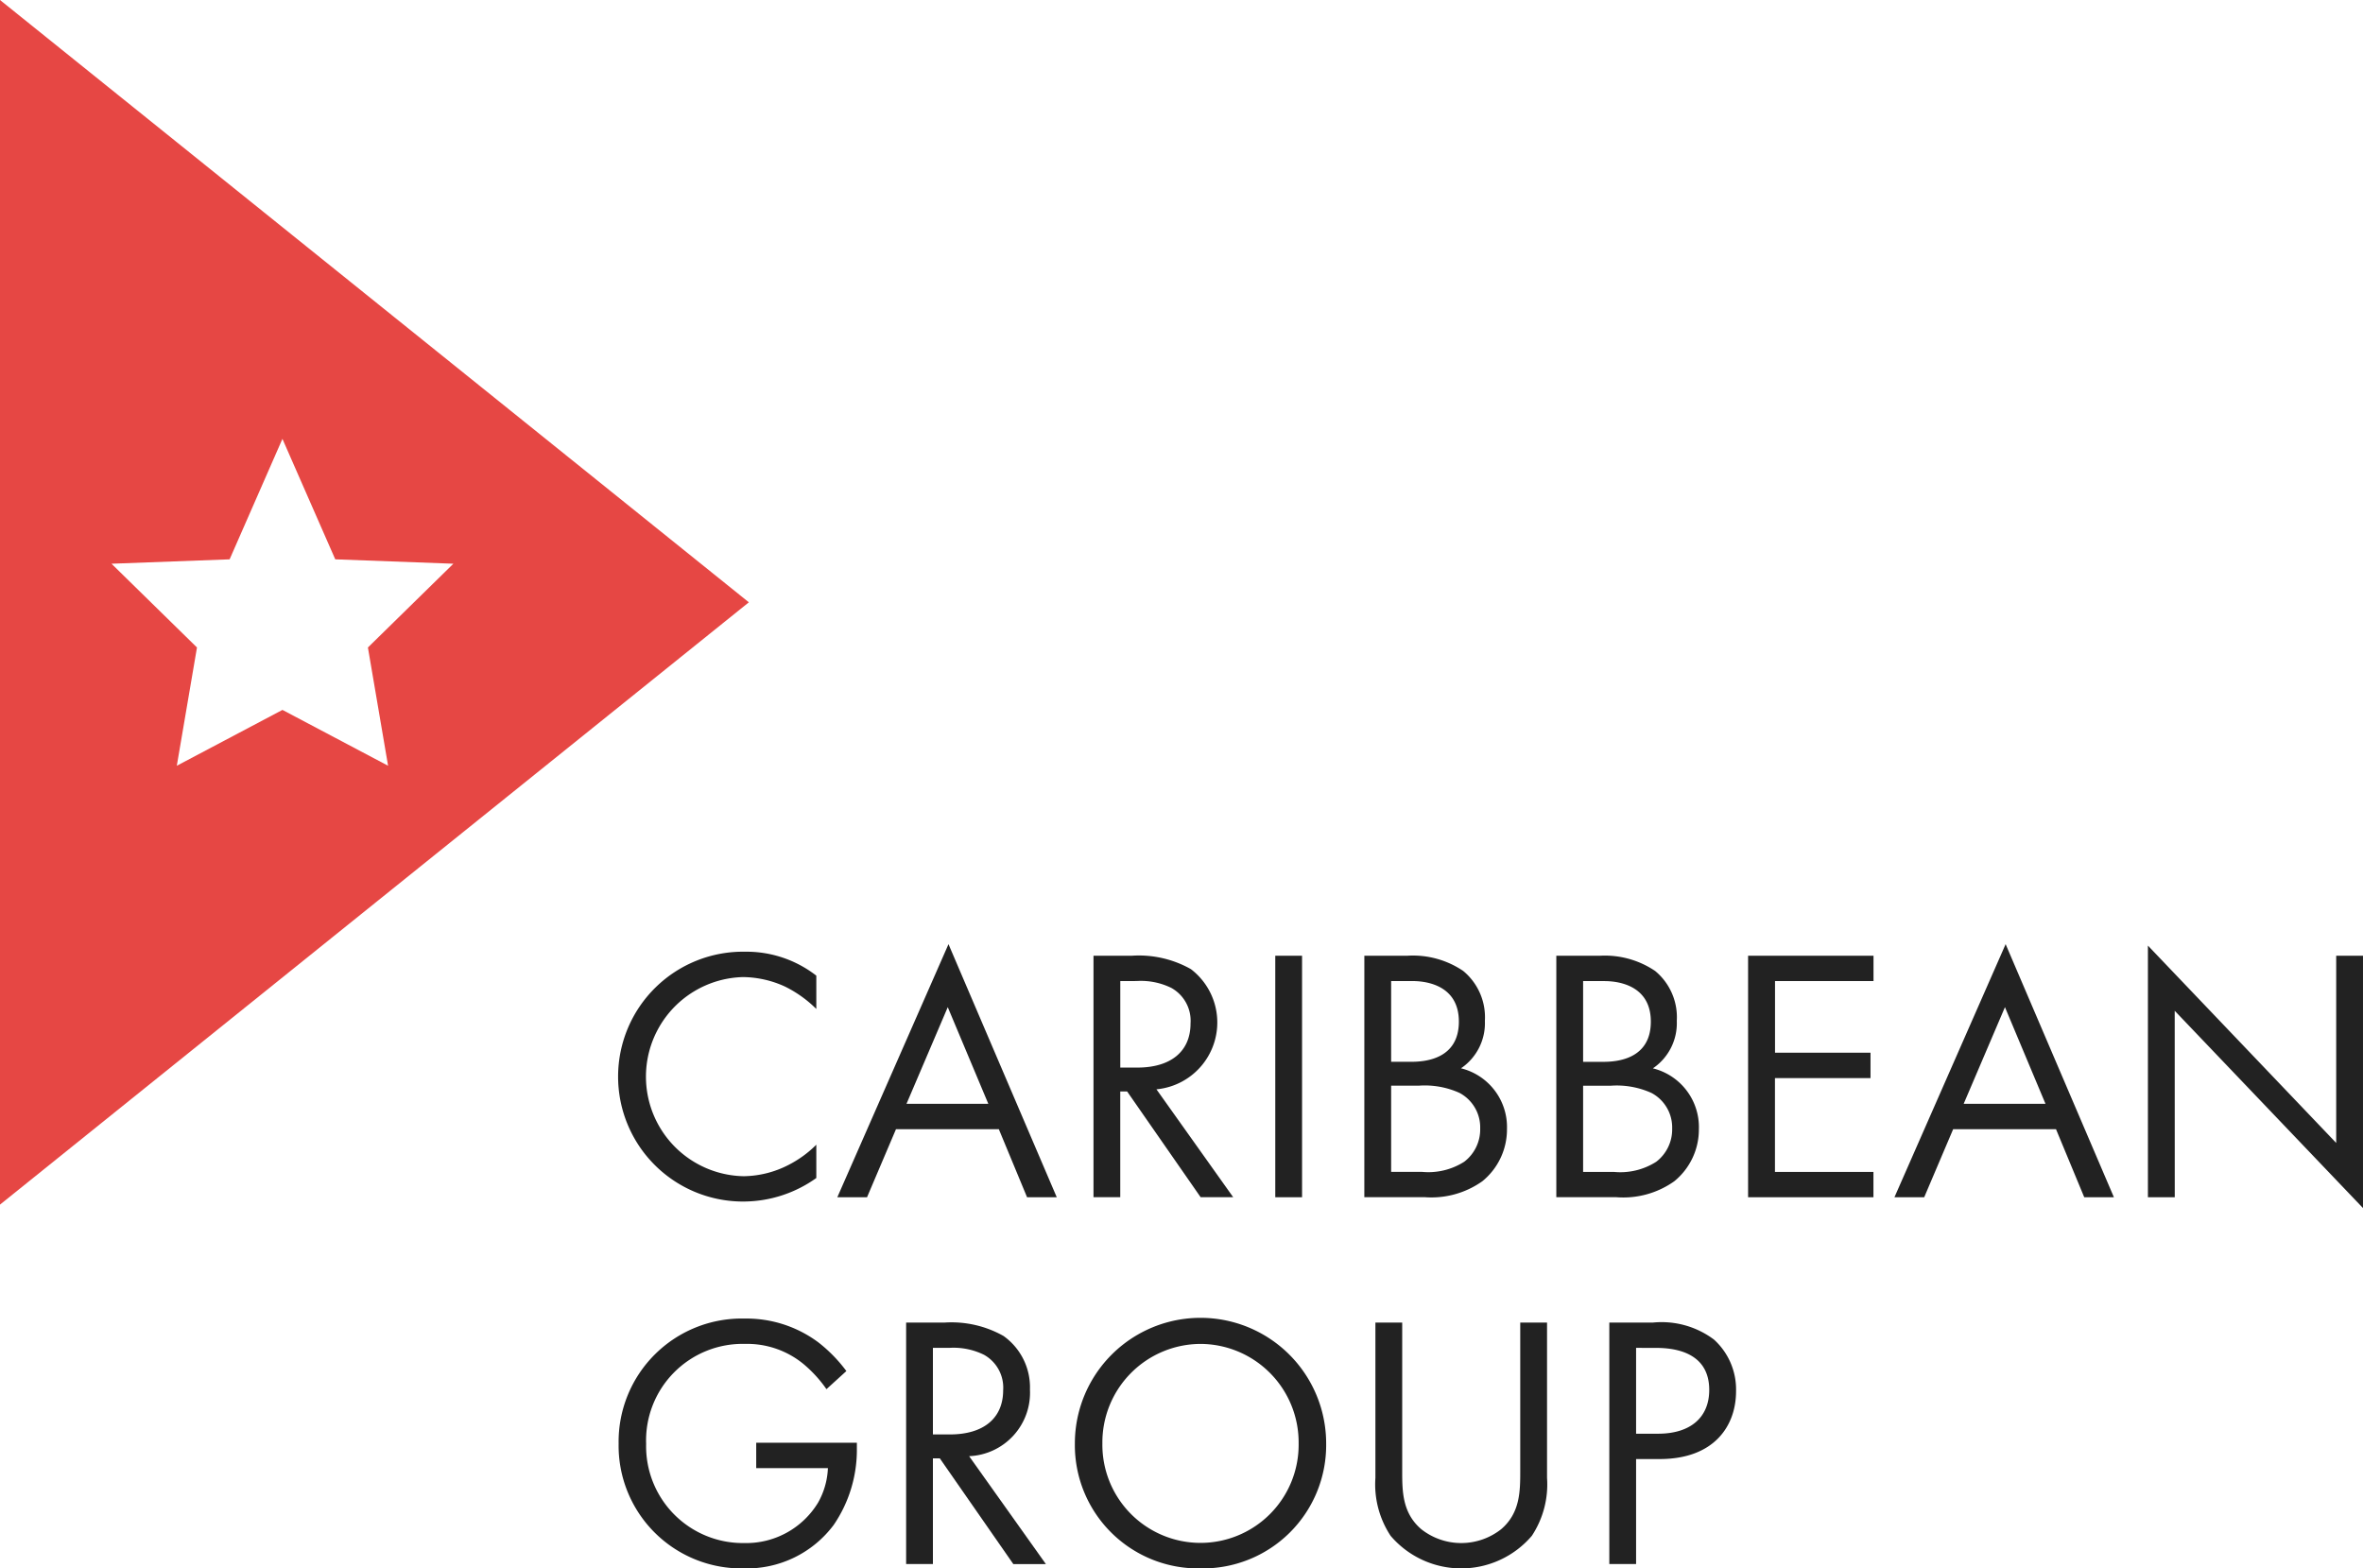
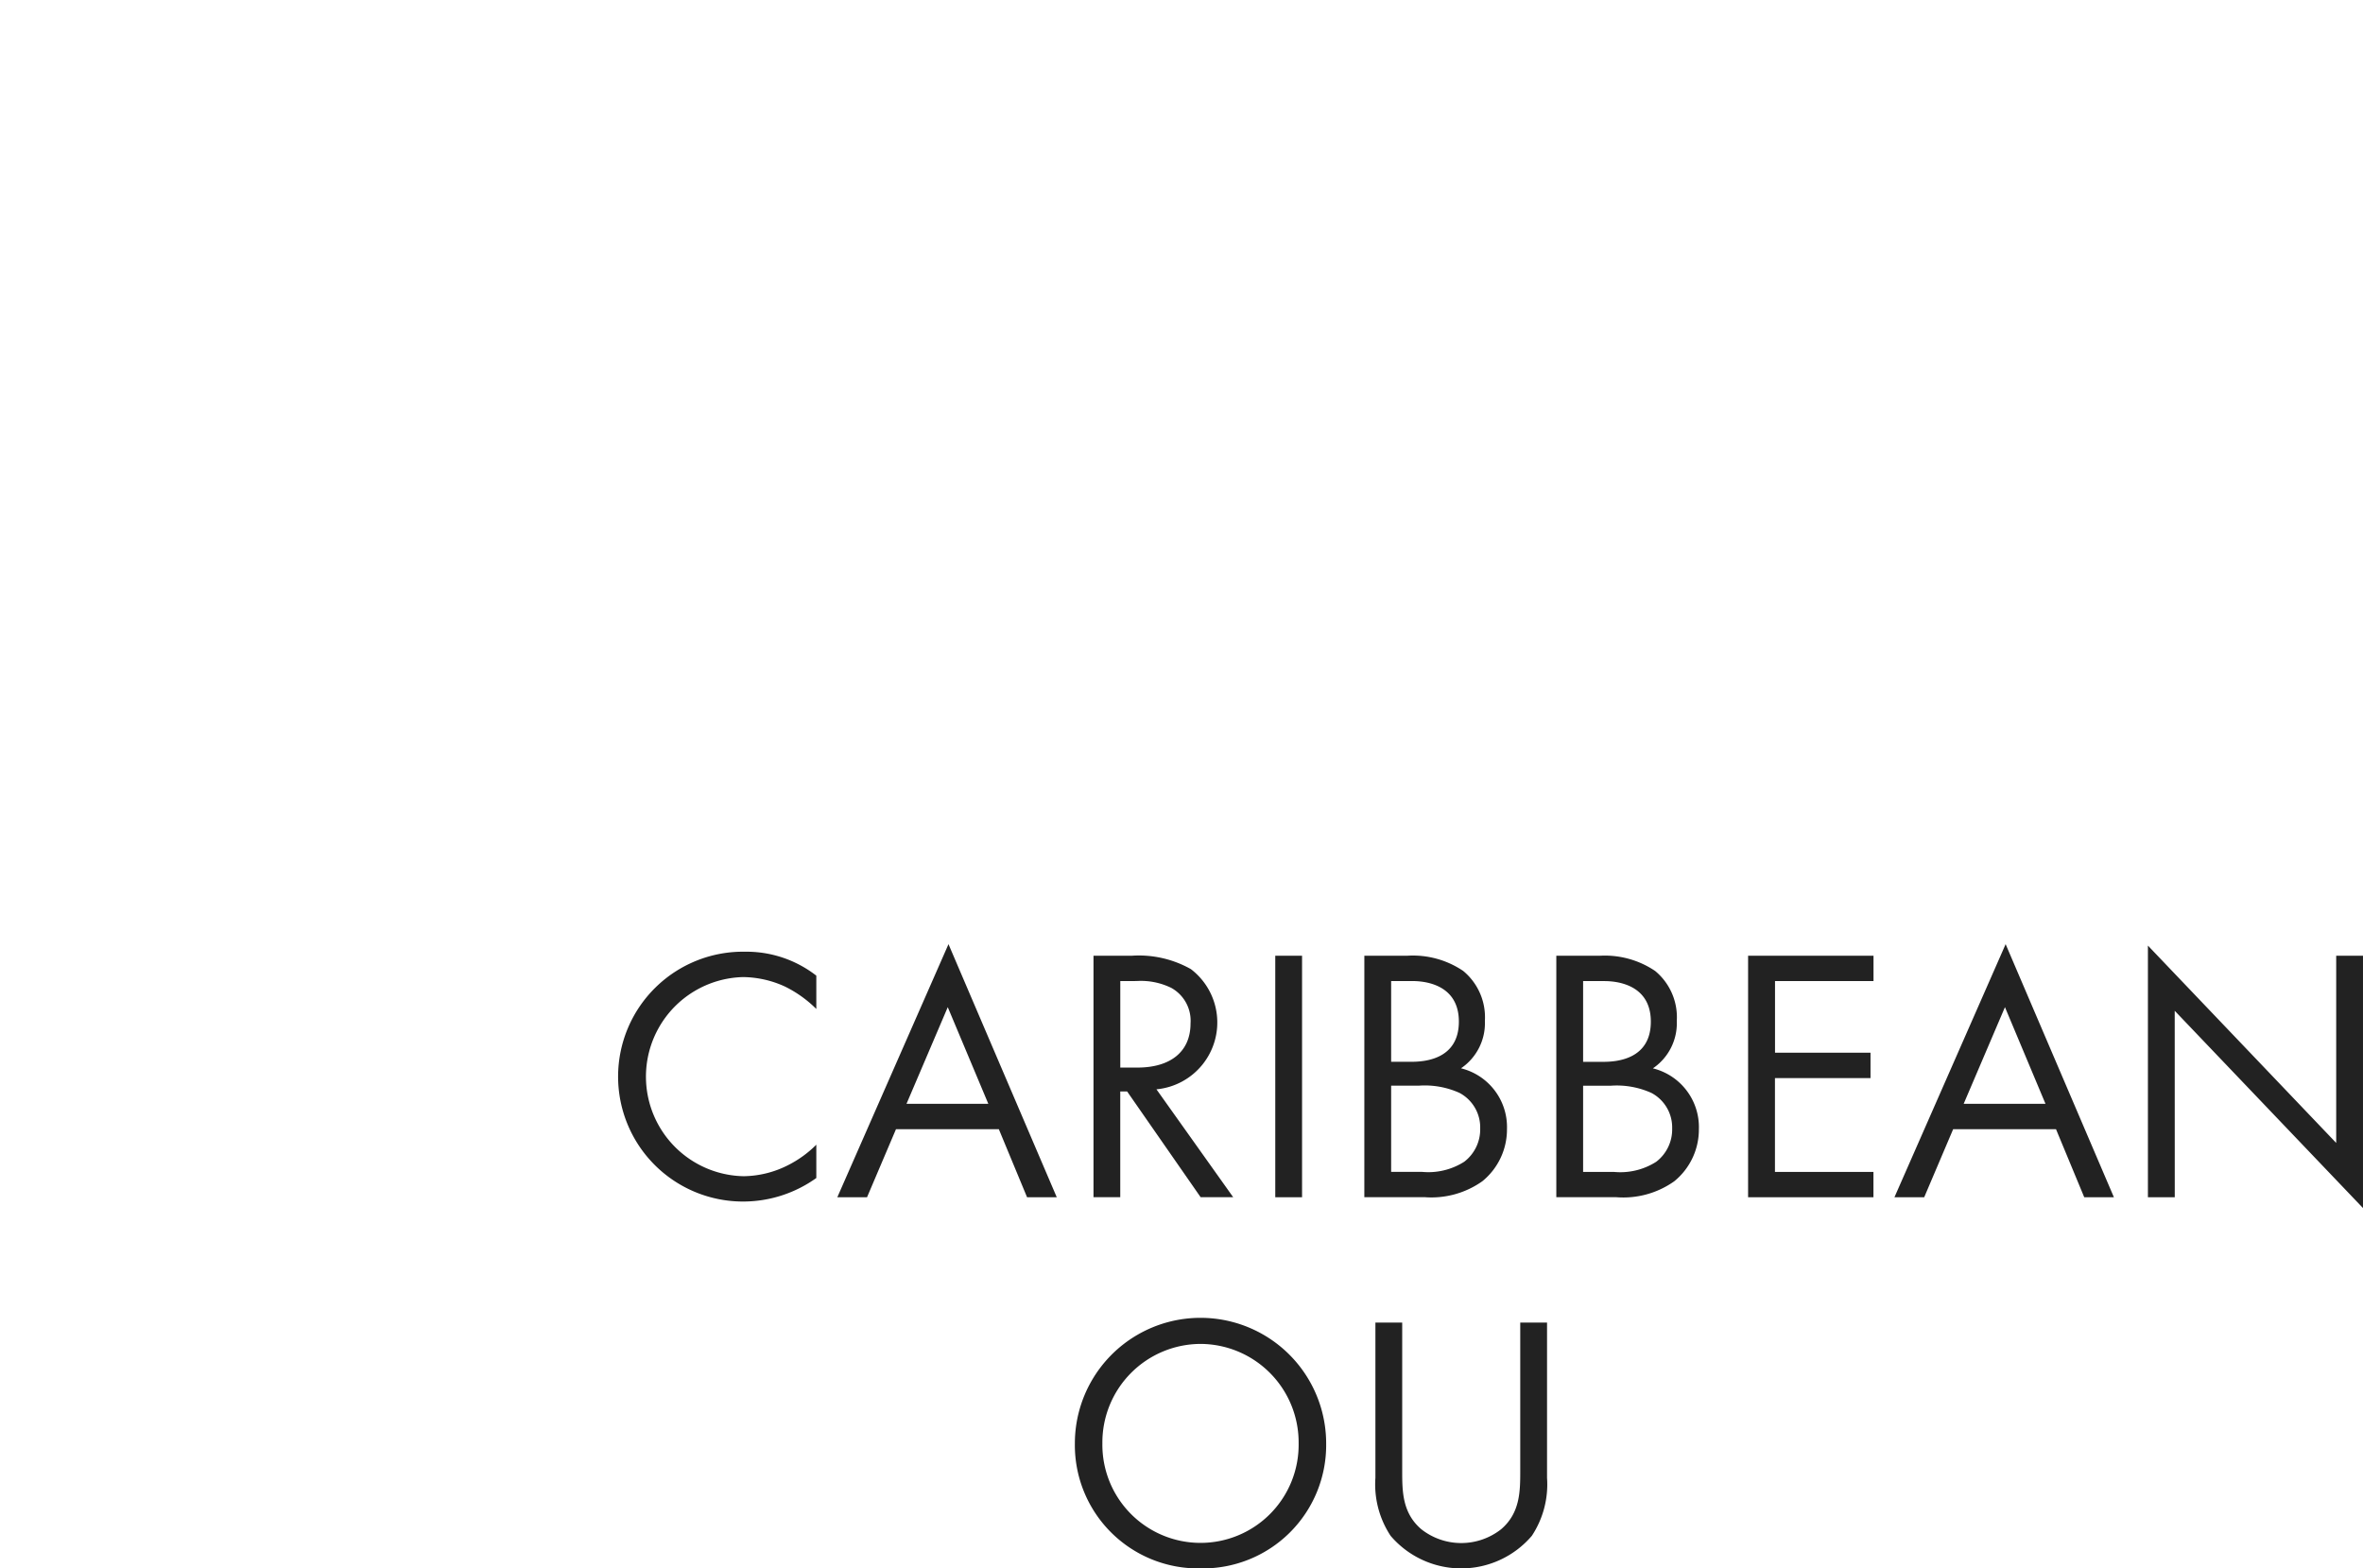
<svg xmlns="http://www.w3.org/2000/svg" width="145.152" height="96.347" viewBox="0 0 145.152 96.347">
  <g id="Дизайн-концепция" transform="translate(0 0)">
    <g id="_-" data-name="-" transform="translate(-647 -57)">
      <g id="Group-2" transform="translate(647 57)">
        <g id="Group-Copy-35-Copy" transform="translate(0 74) rotate(-90)">
-           <path id="Subtraction_1" data-name="Subtraction 1" d="M-610-7l-37-46h74L-610-7Zm-2.775-23.4h0l5.145,5.249.27-7.255,7.4-3.245-7.4-3.244-.27-7.255-5.145,5.25-7.265-1.239,3.43,6.489-3.43,6.489,7.264-1.239Z" transform="translate(647 53)" fill="#e64744" />
-         </g>
+           </g>
        <path id="CARRIBBEAN-GROUP-Copy" d="M50.144,59.935v2.046A7.312,7.312,0,0,0,48.209,60.6a6.32,6.32,0,0,0-2.558-.578,6.118,6.118,0,0,0,.022,12.233,6.167,6.167,0,0,0,2.758-.69,6.748,6.748,0,0,0,1.713-1.246v2.046a7.725,7.725,0,0,1-4.471,1.446,7.674,7.674,0,1,1,.089-15.347A6.992,6.992,0,0,1,50.144,59.935ZM63.09,73.548l-1.735-4.182H55.038l-1.779,4.182H51.434L58.263,58l6.651,15.548Zm-7.407-5.739H60.71L58.218,61.87Zm11.487-9.1h2.38a6.505,6.505,0,0,1,3.6.823,4.123,4.123,0,0,1-2.113,7.385l4.715,6.628h-2l-4.515-6.495h-.423v6.495H67.17Zm1.646,1.557v5.316h1.045c2.046,0,3.27-.979,3.27-2.714a2.308,2.308,0,0,0-1.179-2.18,4.232,4.232,0,0,0-2.135-.423Zm9.52-1.557h1.646V73.548H78.336Zm5.472,0h2.669a5.509,5.509,0,0,1,3.4.934,3.687,3.687,0,0,1,1.335,3.069,3.347,3.347,0,0,1-1.468,2.914,3.719,3.719,0,0,1,2.825,3.737,4.1,4.1,0,0,1-1.512,3.2,5.412,5.412,0,0,1-3.559.979H83.807Zm1.646,1.557v4.96H86.7c.867,0,2.914-.178,2.914-2.469,0-2.447-2.4-2.491-2.869-2.491Zm0,6.428v5.294h1.891a4.1,4.1,0,0,0,2.6-.623,2.5,2.5,0,0,0,.979-2.046,2.4,2.4,0,0,0-1.268-2.18,5.172,5.172,0,0,0-2.513-.445ZM95.6,58.712h2.669a5.509,5.509,0,0,1,3.4.934A3.687,3.687,0,0,1,103,62.715a3.347,3.347,0,0,1-1.468,2.914,3.719,3.719,0,0,1,2.825,3.737,4.1,4.1,0,0,1-1.512,3.2,5.412,5.412,0,0,1-3.559.979H95.6Zm1.646,1.557v4.96h1.246c.867,0,2.914-.178,2.914-2.469,0-2.447-2.4-2.491-2.869-2.491Zm0,6.428v5.294h1.891a4.1,4.1,0,0,0,2.6-.623,2.5,2.5,0,0,0,.979-2.046,2.4,2.4,0,0,0-1.268-2.18,5.172,5.172,0,0,0-2.513-.445Zm17.838-7.985v1.557h-6.05v4.4H114.9V66.23H109.03v5.761h6.05v1.557h-7.7V58.712Zm12.945,14.836-1.735-4.182h-6.317l-1.779,4.182H116.37L123.2,58l6.651,15.548Zm-7.407-5.739h5.027l-2.491-5.939Zm12.967,5.739H131.94V58.089l11.566,12.122v-11.5h1.646v15.5L133.586,62.093Z" fill="#222" />
        <g id="Group-Copy" transform="translate(38 81)">
-           <path id="CARRIBBEAN-GROUP-path" d="M8.452,9.186V7.629h6.183v.356a8.174,8.174,0,0,1-1.424,4.693A6.657,6.657,0,0,1,7.7,15.347,7.542,7.542,0,0,1,0,7.674,7.566,7.566,0,0,1,7.74,0a7.386,7.386,0,0,1,4.537,1.468,9.078,9.078,0,0,1,1.713,1.757L12.767,4.337a7.837,7.837,0,0,0-1.4-1.535,5.447,5.447,0,0,0-3.6-1.246A5.932,5.932,0,0,0,1.69,7.7,5.946,5.946,0,0,0,7.718,13.79,5.163,5.163,0,0,0,12.256,11.3a4.692,4.692,0,0,0,.6-2.113Z" fill="#222" />
-           <path id="Combined-Shape" d="M17.661.245h2.38a6.505,6.505,0,0,1,3.6.823A3.872,3.872,0,0,1,25.267,4.36a3.9,3.9,0,0,1-3.737,4.093l4.715,6.628h-2L19.729,8.586h-.423V15.08H17.661ZM19.306,1.8V7.118h1.045c2.046,0,3.27-.979,3.27-2.714a2.308,2.308,0,0,0-1.179-2.18A4.232,4.232,0,0,0,20.307,1.8Z" fill="#222" />
          <path id="Combined-Shape-2" data-name="Combined-Shape" d="M35.744,15.347a7.574,7.574,0,0,1-7.718-7.674,7.718,7.718,0,0,1,15.436,0A7.574,7.574,0,0,1,35.744,15.347Zm0-13.79a6.052,6.052,0,0,0-6.028,6.117,6.028,6.028,0,1,0,12.055,0A6.052,6.052,0,0,0,35.744,1.557Z" fill="#222" />
          <path id="CARRIBBEAN-GROUP-path-2" data-name="CARRIBBEAN-GROUP-path" d="M48.133.245v9.1c0,1.246,0,2.6,1.179,3.6a3.964,3.964,0,0,0,4.893,0c1.179-1,1.179-2.358,1.179-3.6V.245H57.03V9.787a5.733,5.733,0,0,1-.934,3.559,5.7,5.7,0,0,1-8.675,0,5.733,5.733,0,0,1-.934-3.559V.245Z" fill="#222" />
-           <path id="Combined-Shape-3" data-name="Combined-Shape" d="M60.855.245h2.691A5.36,5.36,0,0,1,67.284,1.29,4.133,4.133,0,0,1,68.64,4.471c0,2.091-1.312,4.159-4.693,4.159H62.5v6.45H60.855ZM62.5,1.8V7.073h1.357c1.957,0,3.136-.979,3.136-2.691,0-2.358-2.2-2.58-3.27-2.58Z" fill="#222" />
        </g>
      </g>
    </g>
  </g>
</svg>